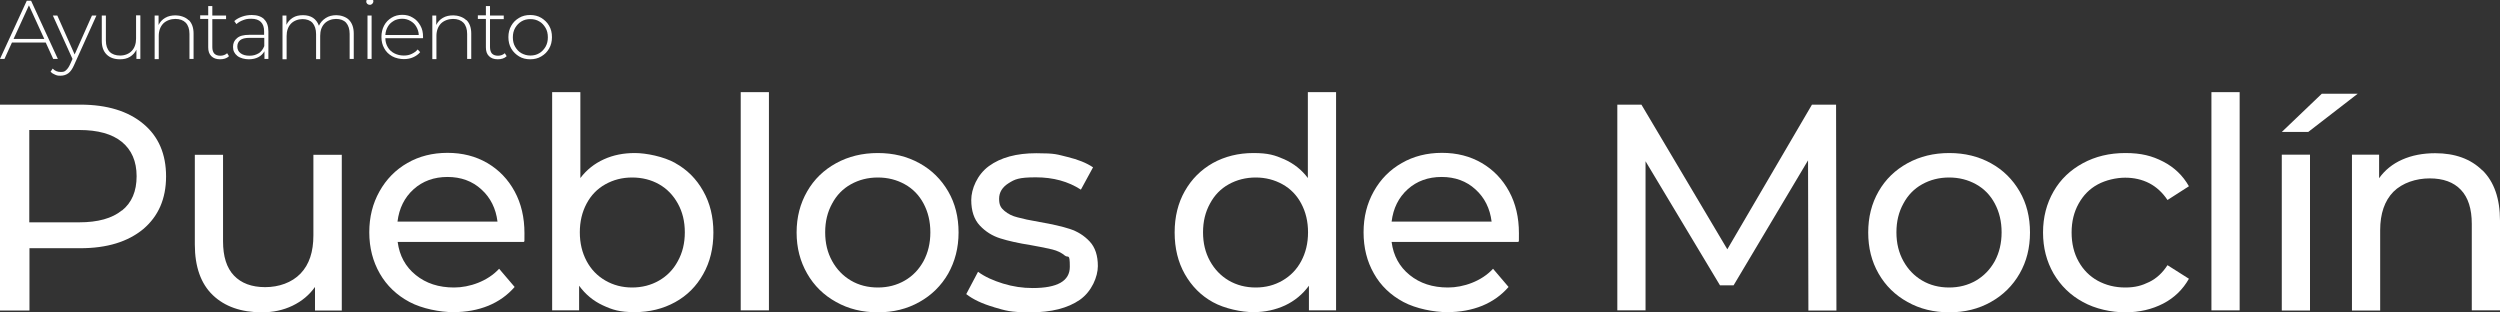
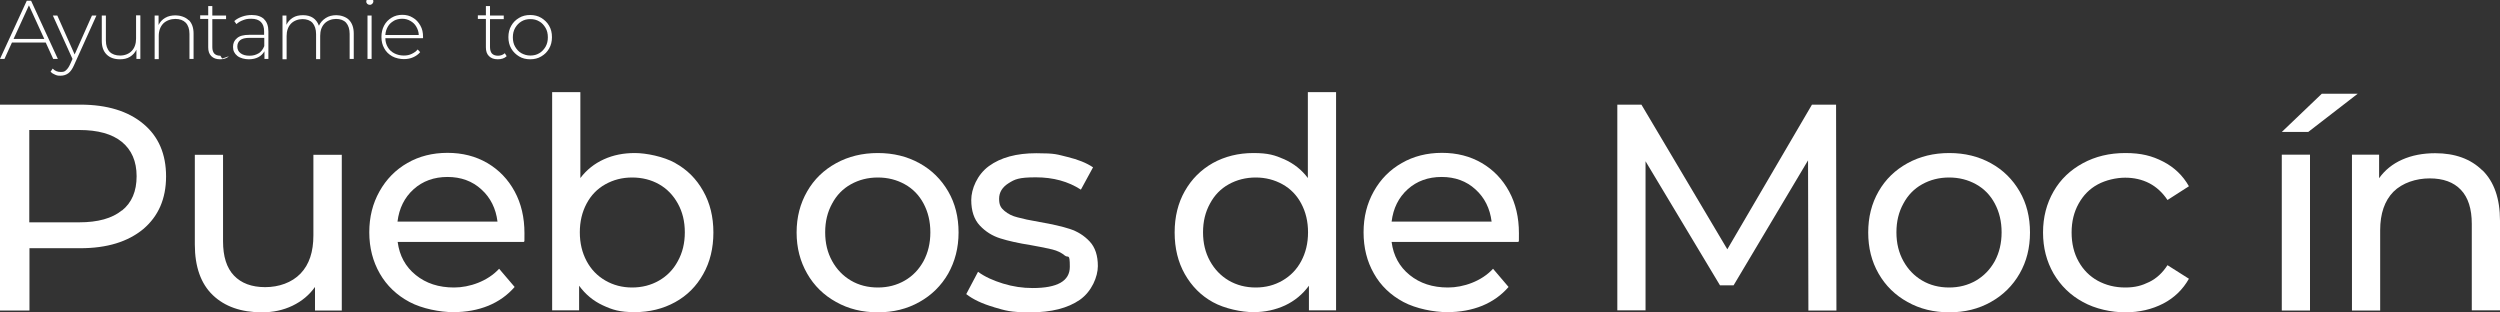
<svg xmlns="http://www.w3.org/2000/svg" id="Capa_2" viewBox="0 0 1400 174.9">
  <rect x="0" y="0" width="1400" height="174.9" fill="#333333" stroke="none" />
  <defs>
    <style> .st0 { fill: #fff; } </style>
  </defs>
  <g id="Capa_2-2">
    <g>
      <g>
        <path class="st0" d="M80.2,69.3c8.6,7.1,12.8,17,12.8,29.5s-4.3,22.3-12.8,29.5c-8.6,7.1-20.3,10.7-35.2,10.7h-28.5v34.9H0V58.6h45c14.9,0,26.7,3.6,35.2,10.7h0ZM68.3,117.9c5.5-4.4,8.2-10.8,8.2-19.2s-2.8-14.7-8.2-19.2c-5.5-4.5-13.5-6.7-23.9-6.7h-28v51.7h28c10.4,0,18.4-2.2,23.9-6.7Z" />
        <path class="st0" d="M191.4,86.6v87.3h-15v-13.2c-3.2,4.5-7.4,8-12.6,10.5-5.2,2.5-10.9,3.7-17.1,3.7-11.6,0-20.8-3.2-27.5-9.6-6.7-6.4-10.1-15.9-10.1-28.4v-50.2h15.8v48.4c0,8.5,2,14.9,6.1,19.2s9.9,6.5,17.5,6.5,14.9-2.5,19.8-7.6,7.2-12.2,7.2-21.4v-45.1h15.8Z" />
        <path class="st0" d="M293.5,135.5h-70.8c1,7.7,4.4,13.9,10.1,18.5,5.8,4.7,12.9,7,21.5,7s18.8-3.5,25.2-10.5l8.7,10.2c-4,4.6-8.9,8.1-14.7,10.5-5.9,2.4-12.4,3.6-19.7,3.6s-17.4-1.9-24.5-5.7c-7.1-3.8-12.7-9.1-16.6-15.9-3.9-6.8-5.9-14.5-5.9-23.1s1.9-16.1,5.7-22.9c3.8-6.8,9-12.1,15.6-15.9,6.6-3.8,14.1-5.7,22.5-5.7s15.8,1.9,22.3,5.7c6.5,3.8,11.6,9.1,15.3,15.9,3.7,6.8,5.5,14.6,5.5,23.4s-.1,2.8-.3,4.8h0ZM231.6,106c-5.1,4.6-8.1,10.7-9,18.1h56c-.9-7.3-3.9-13.4-9-18-5.1-4.7-11.5-7-19-7s-13.9,2.3-19,6.9h0Z" />
        <path class="st0" d="M378.1,91.3c6.7,3.7,11.9,8.9,15.7,15.7,3.8,6.7,5.7,14.4,5.7,23.2s-1.9,16.6-5.7,23.3c-3.8,6.8-9,12-15.7,15.7-6.7,3.7-14.3,5.6-22.7,5.6s-12.4-1.3-17.8-3.8c-5.4-2.5-9.8-6.2-13.3-11v13.8h-15.1V51.6h15.8v48.1c3.5-4.6,7.9-8.1,13.2-10.5s11-3.5,17.3-3.5,16,1.9,22.7,5.6ZM369.1,157.1c4.5-2.6,8-6.2,10.5-10.9,2.6-4.7,3.9-10,3.9-16.1s-1.3-11.4-3.9-16.1c-2.6-4.7-6.1-8.3-10.5-10.8s-9.5-3.8-15.1-3.8-10.5,1.3-15,3.8c-4.5,2.5-8,6.1-10.5,10.8-2.5,4.7-3.8,10-3.8,16.1s1.3,11.4,3.8,16.1c2.5,4.7,6,8.3,10.5,10.9s9.5,3.9,15,3.9,10.6-1.3,15.1-3.9Z" />
-         <path class="st0" d="M414.8,51.6h15.8v122.2h-15.8V51.6Z" />
        <path class="st0" d="M468.2,169.1c-6.9-3.8-12.3-9.1-16.2-15.9-3.9-6.8-5.9-14.4-5.9-23s2-16.2,5.9-23c3.9-6.8,9.3-12,16.2-15.8,6.9-3.8,14.7-5.7,23.4-5.7s16.4,1.9,23.3,5.7c6.9,3.8,12.2,9.1,16.1,15.8s5.8,14.4,5.8,23-2,16.2-5.8,23c-3.9,6.8-9.3,12.1-16.1,15.9-6.9,3.9-14.6,5.8-23.3,5.8s-16.5-1.9-23.4-5.8ZM506.7,157.1c4.5-2.6,7.9-6.2,10.5-10.9,2.5-4.7,3.8-10,3.8-16.1s-1.3-11.4-3.8-16.1c-2.5-4.7-6-8.3-10.5-10.8-4.5-2.5-9.5-3.8-15.1-3.8s-10.6,1.3-15.1,3.8-8,6.1-10.5,10.8c-2.6,4.7-3.9,10-3.9,16.1s1.3,11.4,3.9,16.1c2.6,4.7,6.1,8.3,10.5,10.9s9.5,3.9,15.1,3.9,10.6-1.3,15.1-3.9Z" />
        <path class="st0" d="M556.6,172c-6.6-1.9-11.8-4.4-15.5-7.3l6.6-12.5c3.8,2.8,8.5,4.9,14,6.6s11,2.5,16.6,2.5c13.8,0,20.8-3.9,20.8-11.9s-.9-4.7-2.8-6.3-4.2-2.7-7-3.4c-2.8-.7-6.8-1.5-11.9-2.4-7-1.1-12.8-2.4-17.2-3.8-4.5-1.4-8.3-3.8-11.5-7.2-3.2-3.4-4.8-8.2-4.8-14.3s3.3-14.2,9.9-19,15.4-7.2,26.5-7.2,11.6.7,17.5,2.1c5.8,1.4,10.6,3.3,14.3,5.8l-6.8,12.5c-7.1-4.6-15.5-6.9-25.2-6.9s-11.8,1.1-15.3,3.3c-3.5,2.2-5.3,5.1-5.3,8.7s1,5.1,3,6.8c2,1.7,4.4,2.9,7.3,3.6,2.9.8,7,1.7,12.3,2.6,7,1.2,12.7,2.5,17,3.9,4.3,1.4,8,3.7,11.1,7,3.1,3.3,4.6,7.9,4.6,13.8s-3.4,14.2-10.1,18.9c-6.8,4.7-16,7-27.6,7s-14-1-20.6-2.9h0Z" />
        <path class="st0" d="M748.2,51.6v122.2h-15.2v-13.8c-3.5,4.8-8,8.5-13.3,11-5.4,2.5-11.3,3.8-17.8,3.8s-16-1.9-22.7-5.6c-6.7-3.7-11.9-9-15.7-15.7s-5.7-14.5-5.7-23.3,1.9-16.5,5.7-23.2,9-11.9,15.7-15.7c6.7-3.7,14.3-5.6,22.7-5.6s12,1.2,17.3,3.5c5.3,2.4,9.7,5.8,13.2,10.5v-48.1h15.8ZM718.2,157.1c4.5-2.6,8-6.2,10.5-10.9,2.5-4.7,3.8-10,3.8-16.1s-1.3-11.4-3.8-16.1c-2.5-4.7-6-8.3-10.5-10.8s-9.5-3.8-15-3.8-10.6,1.3-15.1,3.8-8,6.1-10.5,10.8c-2.6,4.7-3.9,10-3.9,16.1s1.3,11.4,3.9,16.1c2.6,4.7,6.1,8.3,10.5,10.9,4.5,2.6,9.5,3.9,15.1,3.9s10.5-1.3,15-3.9Z" />
        <path class="st0" d="M850.1,135.5h-70.8c1,7.7,4.4,13.9,10.1,18.5,5.8,4.7,12.9,7,21.5,7s18.8-3.5,25.2-10.5l8.7,10.2c-4,4.6-8.9,8.1-14.7,10.5-5.9,2.4-12.4,3.6-19.7,3.6s-17.4-1.9-24.5-5.7c-7.1-3.8-12.7-9.1-16.5-15.9-3.9-6.8-5.8-14.5-5.8-23.1s1.9-16.1,5.7-22.9c3.8-6.8,9-12.1,15.7-15.9,6.6-3.8,14.1-5.7,22.5-5.7s15.8,1.9,22.3,5.7c6.5,3.8,11.6,9.1,15.3,15.9,3.7,6.8,5.5,14.6,5.5,23.4s-.1,2.8-.3,4.8h0ZM788.3,106c-5.1,4.6-8.1,10.7-9,18.1h56c-.9-7.3-3.9-13.4-9-18-5.1-4.7-11.5-7-19-7s-13.9,2.3-19,6.9Z" />
        <path class="st0" d="M1012.7,173.8l-.2-84-41.7,70h-7.6l-41.7-69.5v83.5h-15.8V58.6h13.5l48.1,81,47.4-81h13.5l.2,115.3h-15.8,0Z" />
        <path class="st0" d="M1068.2,169.1c-6.9-3.8-12.3-9.1-16.2-15.9-3.9-6.8-5.8-14.4-5.8-23s1.9-16.2,5.8-23c3.9-6.8,9.3-12,16.2-15.8,6.9-3.8,14.7-5.7,23.4-5.7s16.4,1.9,23.3,5.7c6.9,3.8,12.2,9.1,16.1,15.8s5.8,14.4,5.8,23-1.9,16.2-5.8,23c-3.9,6.8-9.3,12.1-16.1,15.9-6.9,3.9-14.6,5.8-23.3,5.8s-16.5-1.9-23.4-5.8ZM1106.6,157.1c4.4-2.6,7.9-6.2,10.5-10.9,2.5-4.7,3.8-10,3.8-16.1s-1.3-11.4-3.8-16.1c-2.5-4.7-6-8.3-10.5-10.8s-9.5-3.8-15.1-3.8-10.6,1.3-15.1,3.8-8,6.1-10.5,10.8c-2.6,4.7-3.9,10-3.9,16.1s1.3,11.4,3.9,16.1c2.6,4.7,6.1,8.3,10.5,10.9,4.4,2.6,9.5,3.9,15.1,3.9s10.6-1.3,15.1-3.9Z" />
        <path class="st0" d="M1166.4,169.1c-7-3.8-12.4-9.1-16.4-15.9-3.9-6.8-5.9-14.4-5.9-23s2-16.2,5.9-23c3.9-6.8,9.4-12,16.4-15.8,7-3.8,14.9-5.7,23.8-5.7s15,1.6,21.2,4.8c6.2,3.2,11,7.8,14.4,13.8l-12,7.7c-2.8-4.2-6.2-7.3-10.2-9.4-4.1-2.1-8.6-3.1-13.5-3.1s-10.8,1.3-15.4,3.8-8.1,6.1-10.7,10.8-3.9,10-3.9,16.1,1.3,11.6,3.9,16.2c2.6,4.7,6.2,8.3,10.7,10.8,4.6,2.5,9.7,3.8,15.4,3.8s9.4-1.1,13.5-3.1,7.5-5.2,10.2-9.4l12,7.6c-3.4,6-8.2,10.7-14.4,13.9-6.2,3.2-13.3,4.9-21.2,4.9s-16.8-1.9-23.8-5.8h0Z" />
-         <path class="st0" d="M1238.4,51.6h15.8v122.2h-15.8V51.6Z" />
        <path class="st0" d="M1300.2,52.5h20.1l-27.7,21.4h-14.8l22.4-21.4ZM1277.8,86.6h15.8v87.3h-15.8s0-87.3,0-87.3Z" />
        <path class="st0" d="M1390.2,95.4c6.5,6.4,9.8,15.8,9.8,28.2v50.2h-15.8v-48.4c0-8.4-2-14.8-6.1-19.1-4.1-4.3-9.9-6.4-17.5-6.4s-15.3,2.5-20.3,7.5c-4.9,5-7.4,12.2-7.4,21.5v45h-15.8v-87.3h15.2v13.2c3.2-4.5,7.5-8,12.9-10.4,5.4-2.4,11.6-3.6,18.5-3.6,11.1,0,19.9,3.2,26.4,9.6h0Z" />
      </g>
      <g>
        <path class="st0" d="M25.6,23.8H6.7l-4.2,9.2H0L15,.4h2.4l15,32.6h-2.6l-4.2-9.2h0ZM24.8,21.8L16.2,3,7.6,21.8h17.1Z" />
        <path class="st0" d="M54,8.7l-12.5,27.7c-.9,2.1-2,3.7-3.2,4.6s-2.7,1.4-4.4,1.4-2.2-.2-3.1-.6c-1-.4-1.8-.9-2.5-1.6l1.2-1.8c1.2,1.3,2.7,1.9,4.5,1.9s2.2-.3,3-1,1.6-1.8,2.3-3.4l1.3-2.9-11-24.3h2.5l9.7,21.8,9.7-21.8h2.4,0Z" />
        <path class="st0" d="M78.6,8.7v24.3h-2.2v-5.2c-.8,1.7-2,3-3.6,4-1.6,1-3.5,1.4-5.6,1.4-3.2,0-5.7-.9-7.5-2.7-1.8-1.8-2.7-4.3-2.7-7.6v-14.2h2.3v14c0,2.7.7,4.8,2.1,6.3,1.4,1.4,3.4,2.1,5.9,2.1s4.9-.9,6.5-2.6,2.4-4,2.4-6.9v-13s2.3,0,2.3,0Z" />
        <path class="st0" d="M105.7,11.2c1.8,1.8,2.7,4.3,2.7,7.6v14.2h-2.3v-14c0-2.7-.7-4.8-2.1-6.3-1.4-1.4-3.3-2.1-5.8-2.1s-5.1.9-6.8,2.6c-1.6,1.7-2.5,4-2.5,6.9v13h-2.3V8.7h2.2v5.3c.8-1.7,2.1-3.1,3.7-4,1.7-1,3.6-1.4,5.9-1.4s5.5.9,7.2,2.7h0Z" />
-         <path class="st0" d="M128.2,31.5c-.6.6-1.3,1-2.2,1.3-.9.3-1.8.4-2.8.4-2.1,0-3.7-.6-4.9-1.8s-1.7-2.8-1.7-4.9v-15.9h-4.5v-2h4.5V3.4h2.3v5.3h7.7v2h-7.7v15.7c0,1.6.4,2.8,1.1,3.6.8.8,1.9,1.2,3.4,1.2s2.8-.5,3.8-1.4l1,1.6h0Z" />
+         <path class="st0" d="M128.2,31.5c-.6.6-1.3,1-2.2,1.3-.9.3-1.8.4-2.8.4-2.1,0-3.7-.6-4.9-1.8s-1.7-2.8-1.7-4.9v-15.9h-4.5v-2h4.5V3.4h2.3v5.3h7.7v2h-7.7v15.7c0,1.6.4,2.8,1.1,3.6.8.8,1.9,1.2,3.4,1.2l1,1.6h0Z" />
        <path class="st0" d="M147.9,10.8c1.6,1.5,2.4,3.8,2.4,6.8v15.4h-2.2v-4.3c-.8,1.4-1.9,2.5-3.4,3.3-1.5.8-3.3,1.2-5.4,1.2s-4.8-.6-6.4-1.9c-1.6-1.3-2.4-2.9-2.4-5s.7-3.7,2.2-4.9c1.4-1.3,3.7-1.9,6.9-1.9h8.3v-2c0-2.3-.6-4-1.8-5.2-1.2-1.2-3-1.8-5.4-1.8s-3.2.3-4.6.8-2.7,1.3-3.7,2.2l-1.2-1.7c1.2-1.1,2.7-1.9,4.4-2.5,1.7-.6,3.5-.9,5.4-.9,3,0,5.3.8,6.9,2.3h0ZM144.8,29.9c1.4-.9,2.5-2.3,3.2-4.1v-4.6h-8.3c-2.4,0-4.1.4-5.2,1.3-1.1.9-1.6,2.1-1.6,3.6s.6,2.8,1.8,3.7,2.8,1.4,5,1.4,3.7-.5,5.2-1.4h0Z" />
        <path class="st0" d="M195.5,11.2c1.7,1.8,2.6,4.3,2.6,7.6v14.2h-2.3v-14c0-2.7-.7-4.8-2-6.3-1.3-1.4-3.2-2.1-5.6-2.1s-4.9.9-6.5,2.6c-1.6,1.7-2.4,4-2.4,6.9v13h-2.3v-14c0-2.7-.7-4.8-2-6.3-1.3-1.4-3.2-2.1-5.6-2.1s-4.9.9-6.5,2.6c-1.6,1.7-2.4,4-2.4,6.9v13h-2.3V8.7h2.2v5.2c.8-1.7,2-3,3.6-4,1.6-1,3.5-1.4,5.7-1.4s4.1.5,5.6,1.5c1.5,1,2.6,2.5,3.3,4.4.8-1.8,2.1-3.2,3.8-4.3,1.7-1.1,3.7-1.6,6-1.6s5.4.9,7.1,2.7h0Z" />
        <path class="st0" d="M205.7,2.2c-.4-.4-.6-.8-.6-1.3s.2-1,.6-1.4c.4-.4.8-.6,1.4-.6s1,.2,1.4.5c.4.4.6.8.6,1.3s-.2,1-.6,1.4c-.4.4-.8.6-1.4.6s-1-.2-1.4-.5ZM205.8,8.7h2.3v24.3h-2.3V8.7Z" />
        <path class="st0" d="M236.7,21.4h-20.9c0,1.9.5,3.6,1.4,5.1.9,1.5,2.1,2.6,3.7,3.4s3.3,1.2,5.2,1.2,3.1-.3,4.4-.9,2.5-1.4,3.4-2.5l1.4,1.5c-1.1,1.3-2.4,2.2-4,2.9-1.6.7-3.3,1-5.2,1s-4.6-.5-6.5-1.6c-1.9-1.1-3.4-2.5-4.4-4.4-1.1-1.9-1.6-4-1.6-6.4s.5-4.5,1.5-6.4,2.4-3.3,4.2-4.4,3.8-1.6,6-1.6,4.2.5,5.9,1.6c1.8,1,3.1,2.5,4.2,4.4s1.5,4,1.5,6.3v.7c0,0,0,0,0,0ZM220.5,11.7c-1.4.8-2.5,1.8-3.3,3.2s-1.3,2.9-1.4,4.7h18.7c0-1.7-.6-3.3-1.4-4.7-.8-1.4-1.9-2.4-3.3-3.2-1.4-.8-2.9-1.2-4.6-1.2s-3.3.4-4.6,1.1h0Z" />
-         <path class="st0" d="M261.2,11.2c1.8,1.8,2.7,4.3,2.7,7.6v14.2h-2.3v-14c0-2.7-.7-4.8-2.1-6.3-1.4-1.4-3.3-2.1-5.8-2.1s-5.1.9-6.8,2.6c-1.6,1.7-2.5,4-2.5,6.9v13h-2.3V8.7h2.2v5.3c.8-1.7,2.1-3.1,3.7-4,1.7-1,3.6-1.4,5.9-1.4s5.5.9,7.2,2.7h0Z" />
        <path class="st0" d="M283.7,31.5c-.6.6-1.3,1-2.2,1.3-.9.3-1.8.4-2.8.4-2.1,0-3.7-.6-4.9-1.8-1.2-1.2-1.7-2.8-1.7-4.9v-15.9h-4.5v-2h4.5V3.4h2.3v5.3h7.7v2h-7.7v15.7c0,1.6.4,2.8,1.1,3.6.8.8,1.9,1.2,3.4,1.2s2.8-.5,3.8-1.4l1,1.6h0Z" />
        <path class="st0" d="M290.7,31.6c-1.8-1.1-3.3-2.5-4.4-4.4-1.1-1.9-1.6-4-1.6-6.4s.5-4.5,1.6-6.4,2.5-3.3,4.4-4.4c1.8-1.1,3.9-1.6,6.2-1.6s4.4.5,6.2,1.6,3.3,2.5,4.4,4.4c1.1,1.9,1.6,4,1.6,6.4s-.5,4.5-1.6,6.4c-1.1,1.9-2.5,3.3-4.4,4.4-1.8,1.1-3.9,1.6-6.2,1.6s-4.4-.5-6.2-1.6ZM302,29.8c1.5-.9,2.6-2.1,3.5-3.6.9-1.6,1.3-3.3,1.3-5.3s-.4-3.8-1.3-5.3-2-2.8-3.5-3.6c-1.5-.9-3.1-1.3-5-1.3s-3.5.4-5,1.3c-1.5.9-2.6,2.1-3.5,3.6-.9,1.6-1.3,3.3-1.3,5.3s.4,3.8,1.3,5.3,2,2.8,3.5,3.6,3.1,1.3,5,1.3,3.5-.4,5-1.3Z" />
      </g>
    </g>
  </g>
</svg>